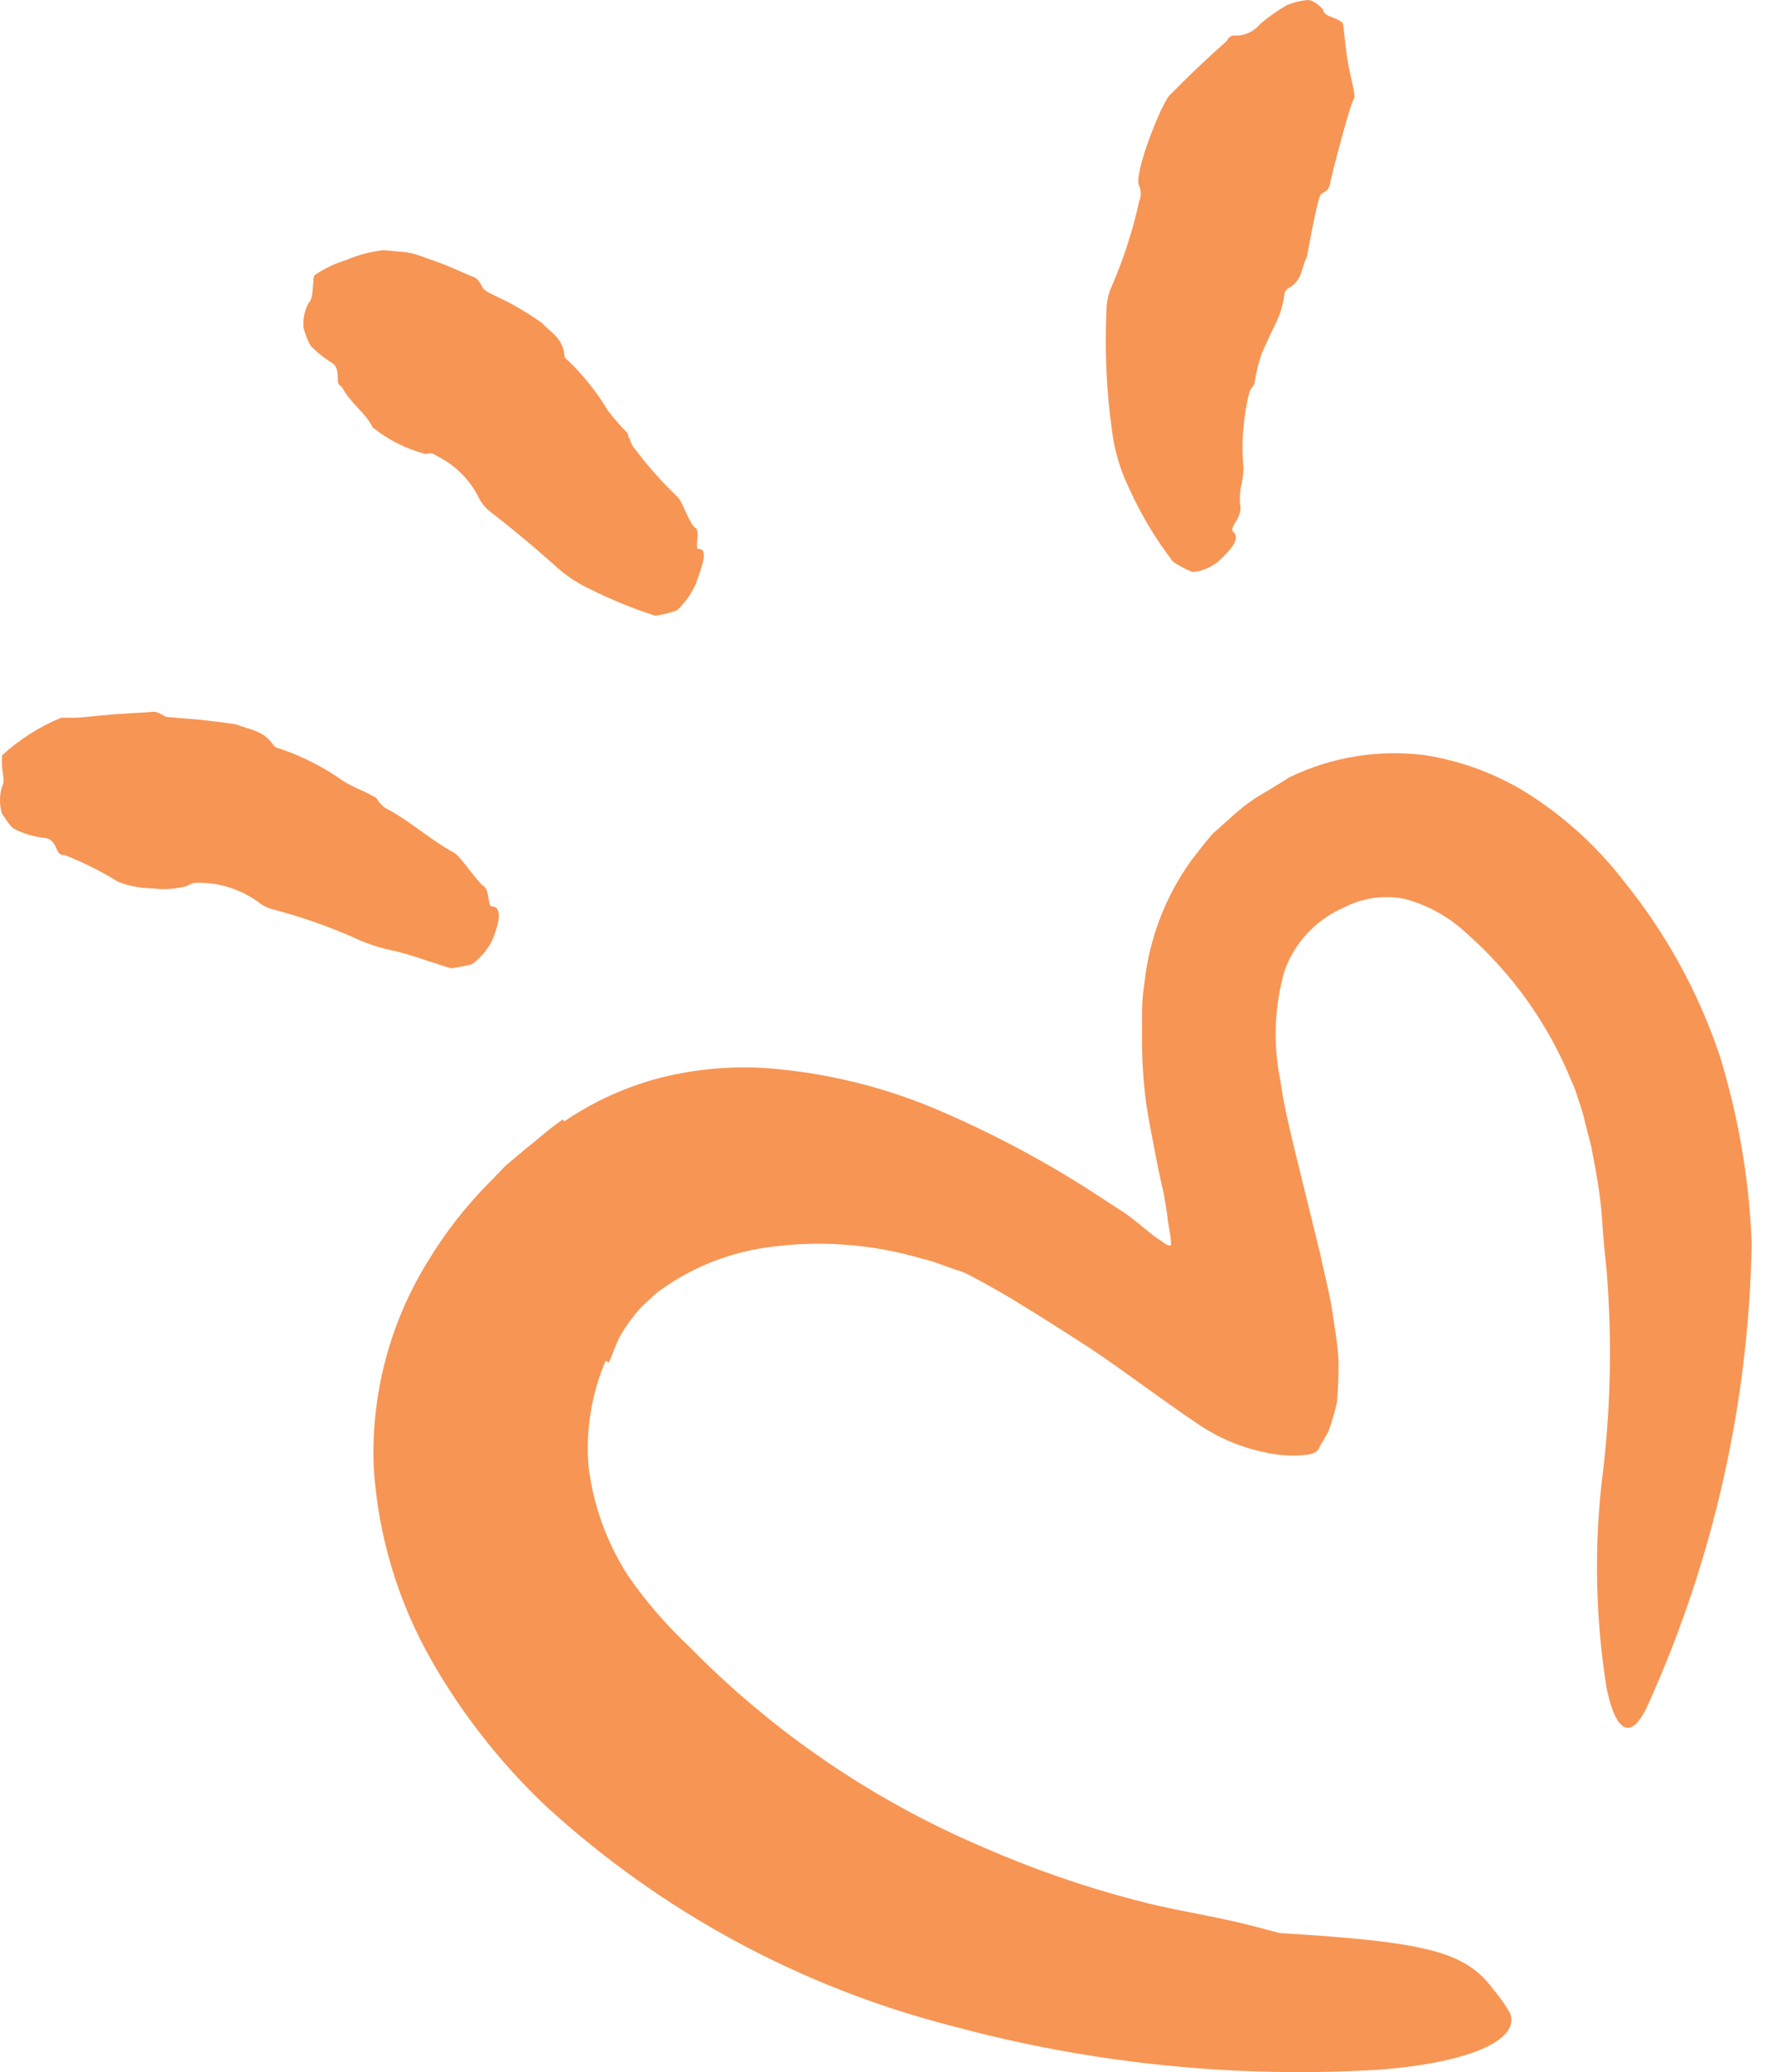
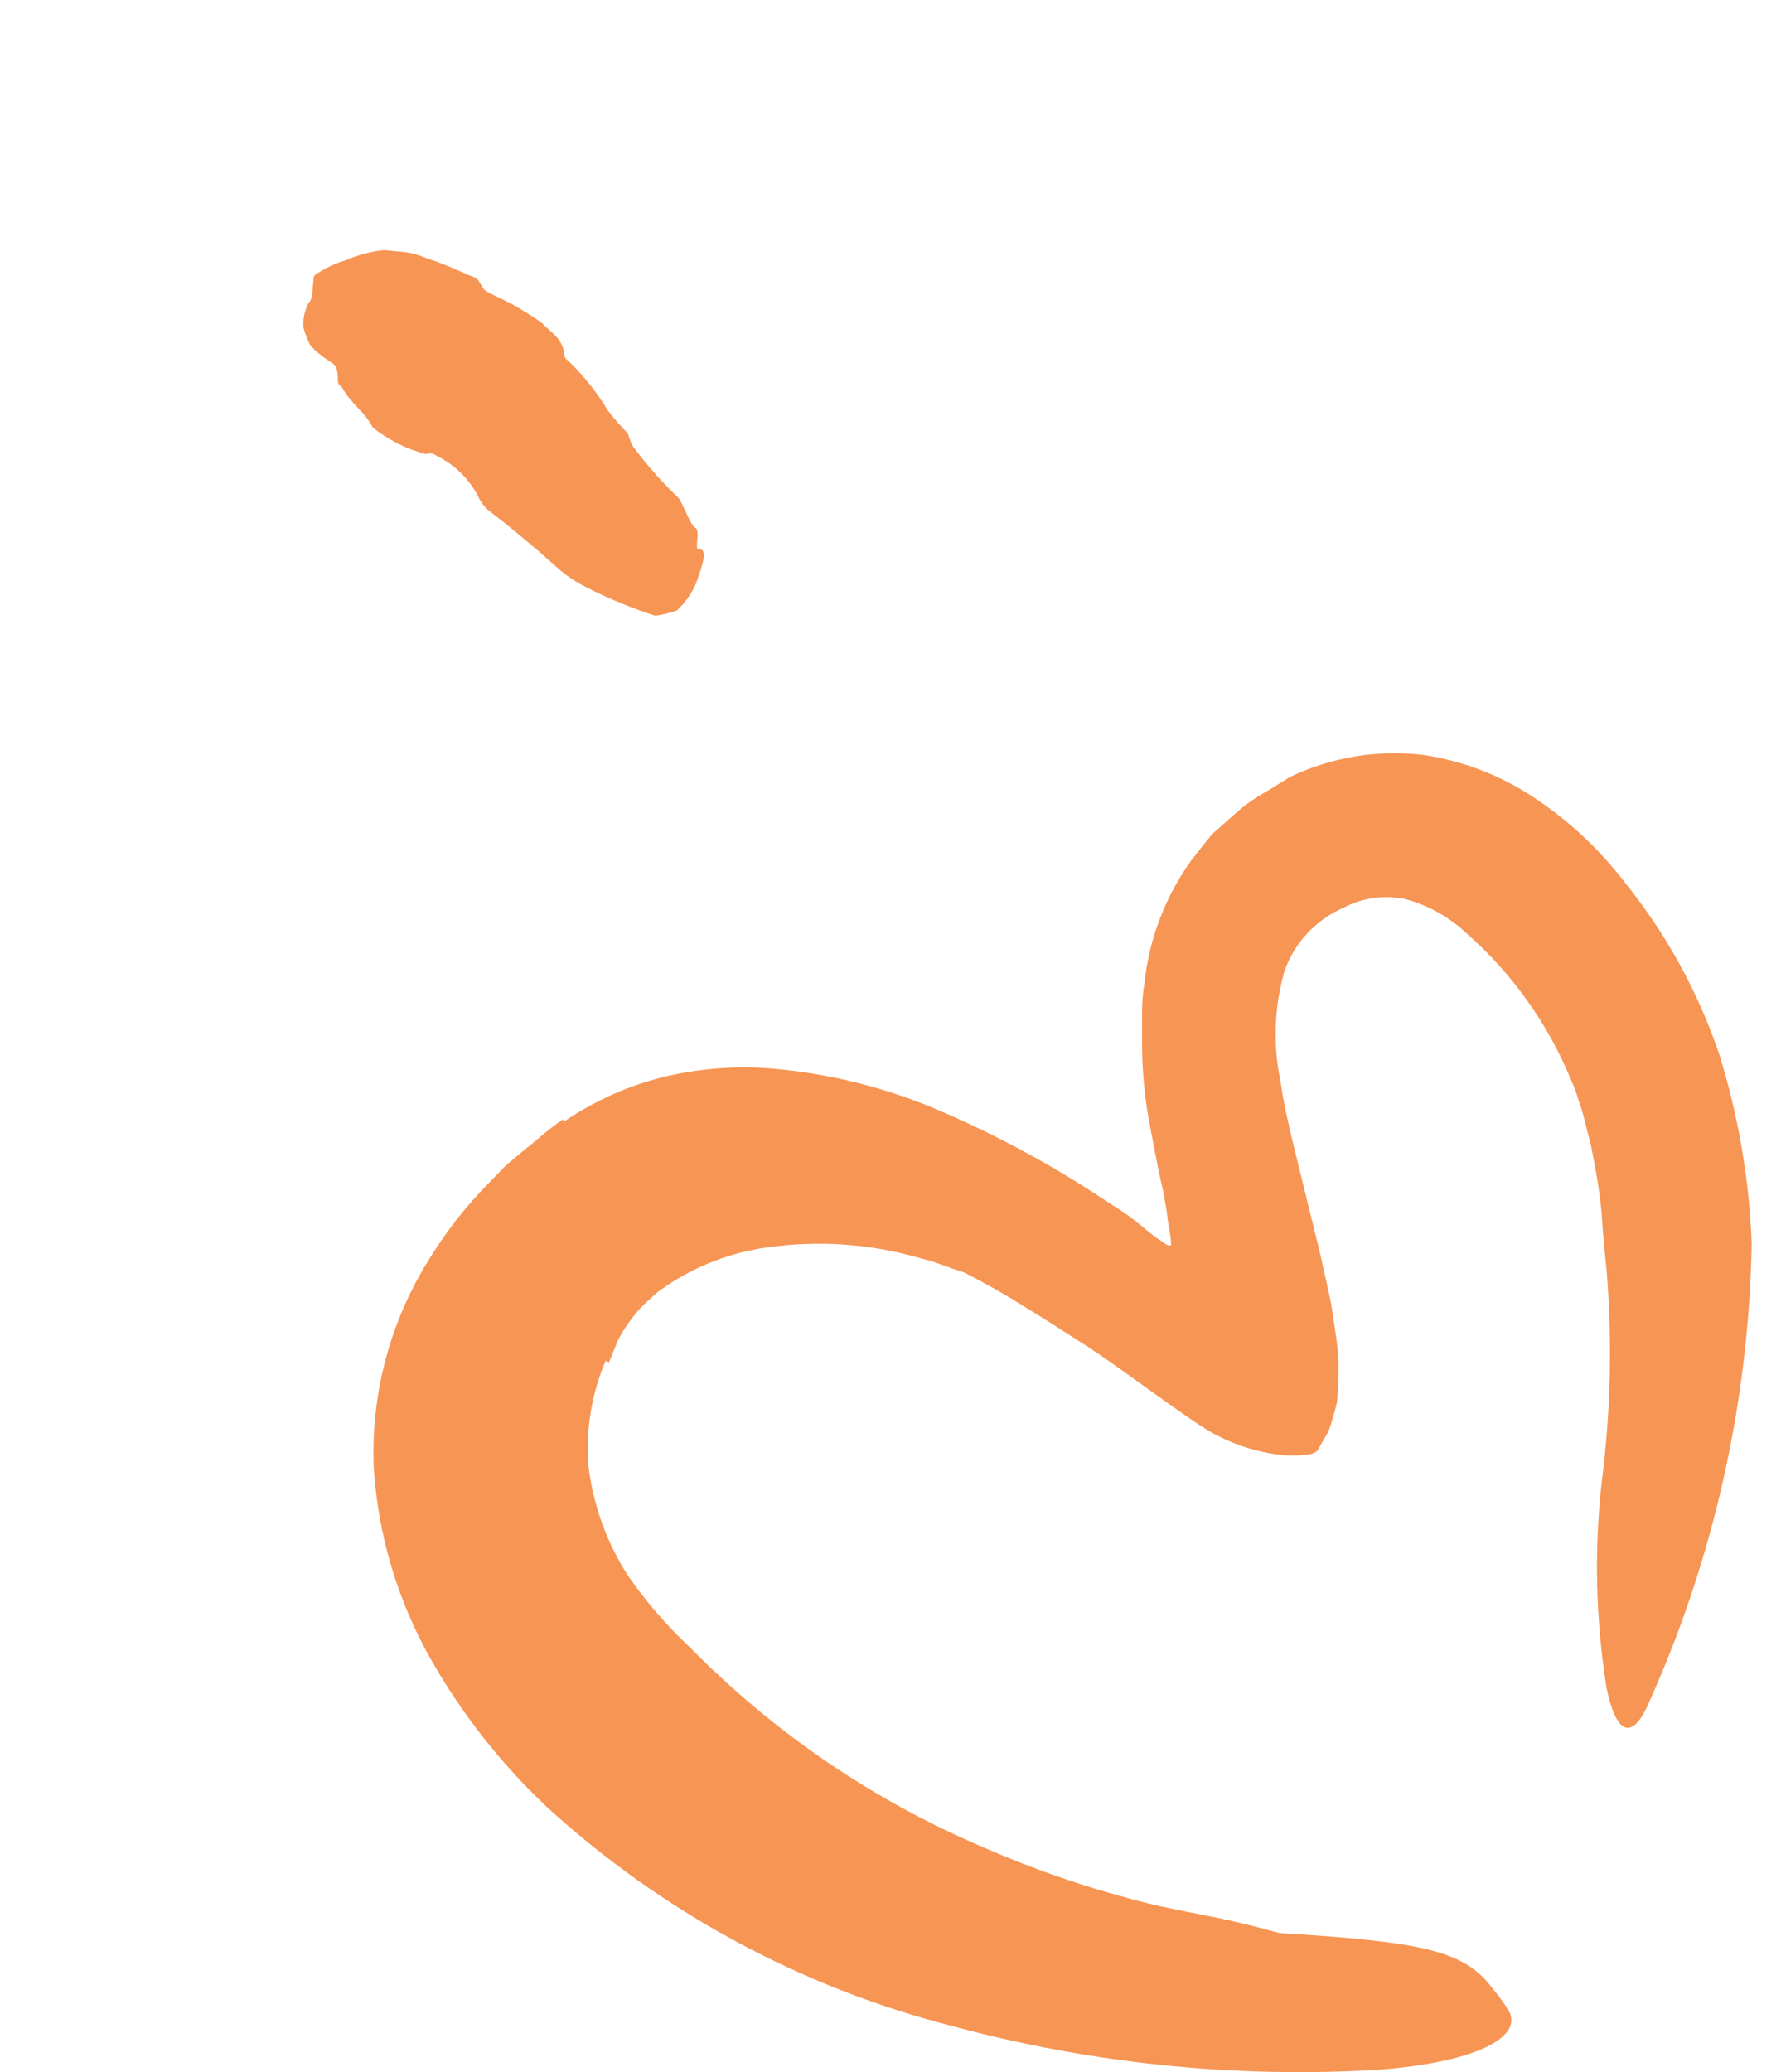
<svg xmlns="http://www.w3.org/2000/svg" width="49" height="57" viewBox="0 0 49 57" fill="none">
  <path d="M16.663 37.431C16.269 38.354 16.108 39.36 16.194 40.36C16.328 41.428 16.701 42.452 17.286 43.356C17.777 44.062 18.342 44.715 18.97 45.304C21.27 47.648 24.007 49.516 27.027 50.804C28.39 51.403 29.799 51.893 31.239 52.269C32.154 52.518 33.099 52.657 34.015 52.87C34.93 53.082 35.861 53.368 36.798 53.602C37.384 53.734 37.325 53.968 36.798 54.335C36.444 54.558 36.069 54.745 35.677 54.891C35.155 55.109 34.601 55.243 34.037 55.287C33.773 55.287 33.502 55.287 33.238 55.287L32.455 55.199C31.935 55.148 31.422 55.045 30.902 54.965C29.874 54.776 28.857 54.531 27.855 54.232C25.864 53.561 23.961 52.654 22.186 51.53C20.084 50.153 17.755 48.849 15.938 46.813C14.912 45.686 14.094 44.387 13.521 42.975C12.939 41.495 12.762 39.887 13.008 38.317L13.133 37.584L13.345 36.903C13.475 36.441 13.641 35.99 13.843 35.556C14.273 34.664 14.878 33.87 15.623 33.219C16.713 32.283 18.012 31.622 19.41 31.293C20.75 30.957 22.14 30.87 23.512 31.037C25.598 31.222 27.625 31.825 29.474 32.809C29.888 33.004 30.285 33.234 30.66 33.497C32.044 34.508 32.125 35.226 31.913 35.951C31.872 36.118 31.821 36.282 31.759 36.442C31.634 36.669 31.385 36.757 31.026 36.749C30.557 36.746 30.096 36.625 29.686 36.398C29.327 36.215 28.917 36.105 28.58 35.907C28.237 35.719 27.882 35.553 27.518 35.409C27.171 35.244 26.813 35.099 26.449 34.977C26.082 34.867 25.716 34.699 25.372 34.625C23.978 34.213 22.511 34.108 21.073 34.318C20.097 34.459 19.166 34.817 18.348 35.365C18.253 35.438 18.143 35.497 18.062 35.57L17.813 35.797C17.652 35.94 17.507 36.099 17.381 36.273C17.255 36.435 17.143 36.606 17.044 36.786C16.942 36.984 16.854 37.255 16.751 37.482L16.663 37.431Z" fill="#F79554" />
  <path d="M15.527 30.846C16.352 30.284 17.269 29.873 18.237 29.63C19.164 29.405 20.12 29.321 21.072 29.381C22.763 29.506 24.42 29.92 25.972 30.604C27.396 31.224 28.768 31.959 30.073 32.801L30.974 33.388L31.179 33.541L31.597 33.878C31.697 33.963 31.802 34.042 31.912 34.113C32.014 34.171 32.124 34.296 32.219 34.252C32.219 33.981 32.146 33.746 32.124 33.519C32.102 33.292 32.058 33.102 32.022 32.853C32.022 32.853 31.875 32.23 31.795 31.784C31.714 31.337 31.597 30.817 31.531 30.319C31.465 29.821 31.421 29.249 31.421 28.729C31.421 28.451 31.421 28.173 31.421 27.894C31.418 27.61 31.441 27.326 31.487 27.045C31.616 25.826 32.06 24.662 32.776 23.668C32.967 23.427 33.157 23.17 33.362 22.936L34.036 22.335C34.262 22.138 34.507 21.964 34.768 21.815C35.025 21.669 35.267 21.508 35.501 21.369C36.64 20.824 37.91 20.616 39.163 20.768C40.324 20.941 41.428 21.385 42.386 22.064C43.265 22.672 44.043 23.413 44.693 24.262C45.84 25.681 46.725 27.293 47.308 29.022C47.83 30.707 48.128 32.453 48.194 34.215C48.114 38.545 47.163 42.815 45.396 46.769C44.891 47.977 44.451 47.655 44.202 46.439C43.904 44.576 43.857 42.682 44.063 40.807C44.314 38.864 44.361 36.9 44.202 34.947C44.151 34.479 44.107 34.017 44.078 33.556C44.048 33.094 43.983 32.64 43.902 32.194L43.777 31.527L43.609 30.875C43.564 30.671 43.505 30.471 43.433 30.275C43.379 30.079 43.308 29.887 43.221 29.703C42.587 28.157 41.604 26.779 40.35 25.675C39.872 25.225 39.291 24.901 38.658 24.73C38.08 24.611 37.48 24.696 36.958 24.972C36.584 25.135 36.248 25.374 35.969 25.672C35.691 25.971 35.477 26.323 35.34 26.708C35.058 27.697 35.02 28.74 35.23 29.747C35.31 30.326 35.45 30.927 35.596 31.534L36.328 34.515C36.431 35.021 36.578 35.563 36.651 36.046C36.724 36.529 36.805 37.006 36.827 37.43C36.831 37.812 36.817 38.193 36.783 38.573C36.722 38.846 36.644 39.116 36.548 39.379L36.336 39.745C36.292 39.811 36.292 39.869 36.211 39.935C36.138 39.98 36.055 40.007 35.97 40.016C35.707 40.048 35.441 40.048 35.179 40.016C34.353 39.908 33.566 39.602 32.886 39.122C31.905 38.463 30.916 37.701 29.956 37.064L29.224 36.595L28.718 36.273L27.84 35.731C26.673 35.033 25.447 34.437 24.177 33.951C23.013 33.481 21.771 33.233 20.515 33.219C19.824 33.224 19.141 33.371 18.508 33.651C18.194 33.788 17.897 33.96 17.622 34.164L16.714 34.896C15.563 35.882 14.776 37.226 14.48 38.712C14.055 40.851 14.861 43.268 16.362 45.216C17.912 47.211 19.873 48.85 22.112 50.021C25.598 51.896 29.517 52.628 33.443 53.053C34.307 53.141 35.164 53.163 36.043 53.229C39.302 53.456 40.35 53.734 41.06 54.694C41.238 54.901 41.397 55.124 41.536 55.36C41.858 56.092 40.474 56.744 37.918 56.935C33.972 57.171 30.015 56.765 26.199 55.733C22.039 54.669 18.205 52.596 15.036 49.698C13.789 48.522 12.723 47.166 11.872 45.677C10.946 44.054 10.402 42.24 10.283 40.375C10.201 38.391 10.711 36.428 11.748 34.735C12.226 33.937 12.799 33.199 13.454 32.538L13.923 32.054L14.428 31.63C14.787 31.351 15.058 31.088 15.483 30.795L15.527 30.846Z" fill="#F79554" />
-   <path d="M19.212 15.098C19.468 15.098 19.373 15.428 19.146 16.058C19.023 16.334 18.846 16.583 18.626 16.79C18.432 16.862 18.231 16.911 18.025 16.937C17.41 16.738 16.81 16.493 16.231 16.204C15.856 16.03 15.512 15.794 15.213 15.508C14.612 14.974 14.019 14.483 13.448 14.044C13.323 13.937 13.223 13.805 13.155 13.655C12.902 13.168 12.499 12.774 12.005 12.535C11.966 12.502 11.918 12.481 11.868 12.473C11.818 12.465 11.766 12.471 11.719 12.491C11.184 12.354 10.685 12.104 10.254 11.758C10.027 11.312 9.668 11.129 9.405 10.645C9.361 10.587 9.287 10.609 9.295 10.425C9.295 10.015 9.156 10.008 9.038 9.92C8.855 9.803 8.688 9.662 8.54 9.503C8.459 9.349 8.395 9.187 8.35 9.019C8.331 8.787 8.377 8.554 8.482 8.345C8.614 8.221 8.592 7.972 8.621 7.767C8.621 7.701 8.621 7.613 8.665 7.562C8.931 7.383 9.222 7.245 9.529 7.152C9.856 7.011 10.201 6.92 10.555 6.881L10.943 6.917C11.073 6.925 11.203 6.942 11.331 6.968C11.473 7.005 11.613 7.051 11.748 7.108C12.334 7.291 12.884 7.576 13.015 7.613C13.147 7.65 13.213 7.796 13.287 7.921C13.36 8.045 13.711 8.162 14.114 8.382C14.386 8.535 14.65 8.701 14.905 8.88C15.147 9.144 15.484 9.298 15.528 9.766C15.528 9.854 15.594 9.891 15.645 9.935C16.062 10.337 16.424 10.793 16.722 11.29C16.893 11.514 17.079 11.727 17.278 11.927C17.278 11.964 17.278 12.03 17.33 12.081C17.344 12.145 17.369 12.207 17.403 12.264C17.777 12.769 18.194 13.242 18.648 13.678C18.758 13.758 18.992 14.461 19.131 14.52C19.271 14.578 19.109 15.113 19.212 15.098Z" fill="#F79554" />
-   <path d="M13.529 24.935C13.807 24.935 13.771 25.331 13.529 25.895C13.397 26.142 13.212 26.357 12.987 26.524C12.801 26.572 12.613 26.609 12.423 26.634C12.328 26.634 11.156 26.202 10.745 26.136C10.368 26.053 10.002 25.925 9.654 25.755C8.968 25.459 8.26 25.214 7.537 25.023C7.374 24.985 7.221 24.91 7.091 24.803C6.619 24.465 6.053 24.284 5.472 24.283C5.377 24.283 5.282 24.283 5.164 24.364C4.853 24.456 4.526 24.481 4.205 24.437C3.876 24.436 3.551 24.374 3.245 24.254C2.78 23.967 2.29 23.721 1.78 23.521C1.707 23.521 1.627 23.521 1.568 23.375C1.422 23.009 1.253 23.06 1.085 23.031C0.845 22.991 0.613 22.914 0.396 22.804C0.279 22.745 0.169 22.54 0.052 22.379C-0.017 22.14 -0.017 21.886 0.052 21.646C0.154 21.478 0.052 21.229 0.052 21.009C0.052 20.936 0.052 20.841 0.052 20.782C0.531 20.342 1.084 19.99 1.685 19.742H2.051C2.264 19.742 2.55 19.698 2.842 19.676C3.428 19.618 4.051 19.603 4.183 19.581C4.315 19.559 4.439 19.654 4.564 19.72L5.523 19.801C5.992 19.852 6.461 19.918 6.497 19.925C6.842 20.072 7.23 20.079 7.515 20.482C7.567 20.57 7.64 20.577 7.713 20.599C8.326 20.807 8.906 21.104 9.434 21.478C9.713 21.661 10.028 21.756 10.306 21.925C10.357 21.925 10.387 22.02 10.431 22.064C10.479 22.125 10.536 22.179 10.599 22.225C11.28 22.577 11.844 23.111 12.503 23.463C12.665 23.551 13.148 24.283 13.309 24.378C13.47 24.474 13.412 24.928 13.529 24.935Z" fill="#F79554" />
-   <path d="M33.92 14.623C34.132 14.791 33.92 15.077 33.502 15.458C33.305 15.615 33.066 15.712 32.814 15.736C32.623 15.662 32.441 15.566 32.272 15.45C31.795 14.831 31.392 14.157 31.071 13.444C30.825 12.944 30.664 12.407 30.595 11.854C30.441 10.763 30.39 9.659 30.441 8.558C30.44 8.304 30.498 8.054 30.609 7.826C30.925 7.086 31.17 6.319 31.342 5.533C31.371 5.468 31.386 5.397 31.386 5.325C31.386 5.253 31.371 5.182 31.342 5.116C31.166 4.823 31.964 2.816 32.184 2.618C32.69 2.098 33.209 1.608 33.722 1.154C33.795 1.088 33.803 0.97 33.986 0.978C34.116 0.981 34.245 0.954 34.363 0.9C34.481 0.845 34.585 0.764 34.667 0.663C34.895 0.468 35.14 0.294 35.4 0.143C35.573 0.071 35.755 0.024 35.941 0.004C36.11 -0.033 36.381 0.216 36.403 0.275C36.44 0.443 36.652 0.458 36.784 0.531C36.836 0.554 36.885 0.584 36.93 0.619C36.967 0.619 36.989 1.11 37.069 1.622C37.15 2.135 37.326 2.684 37.245 2.736C37.165 2.787 36.63 4.83 36.593 5.05C36.557 5.27 36.447 5.255 36.344 5.343C36.242 5.431 35.971 7.013 35.956 7.064C35.795 7.364 35.846 7.716 35.436 7.936C35.406 7.956 35.38 7.983 35.362 8.015C35.345 8.047 35.335 8.082 35.334 8.119C35.297 8.399 35.212 8.672 35.085 8.925C34.953 9.181 34.843 9.445 34.718 9.708C34.626 9.98 34.557 10.259 34.513 10.543C34.513 10.594 34.447 10.646 34.418 10.697C34.382 10.752 34.36 10.815 34.352 10.88C34.197 11.54 34.15 12.22 34.213 12.894C34.204 13.079 34.177 13.264 34.132 13.444C34.104 13.633 34.104 13.825 34.132 14.015C34.112 14.126 34.073 14.233 34.015 14.33C33.92 14.462 33.876 14.586 33.92 14.623Z" fill="#F79554" />
+   <path d="M19.212 15.098C19.468 15.098 19.373 15.428 19.146 16.058C19.023 16.334 18.846 16.583 18.626 16.79C18.432 16.862 18.231 16.911 18.025 16.937C17.41 16.738 16.81 16.493 16.231 16.204C15.856 16.03 15.512 15.794 15.213 15.508C14.612 14.974 14.019 14.483 13.448 14.044C13.323 13.937 13.223 13.805 13.155 13.655C12.902 13.168 12.499 12.774 12.005 12.535C11.966 12.502 11.918 12.481 11.868 12.473C11.818 12.465 11.766 12.471 11.719 12.491C11.184 12.354 10.685 12.104 10.254 11.758C10.027 11.312 9.668 11.129 9.405 10.645C9.361 10.587 9.287 10.609 9.295 10.425C9.295 10.015 9.156 10.008 9.038 9.92C8.855 9.803 8.688 9.662 8.54 9.503C8.459 9.349 8.395 9.187 8.35 9.019C8.331 8.787 8.377 8.554 8.482 8.345C8.614 8.221 8.592 7.972 8.621 7.767C8.621 7.701 8.621 7.613 8.665 7.562C8.931 7.383 9.222 7.245 9.529 7.152C9.856 7.011 10.201 6.92 10.555 6.881L10.943 6.917C11.073 6.925 11.203 6.942 11.331 6.968C11.473 7.005 11.613 7.051 11.748 7.108C12.334 7.291 12.884 7.576 13.015 7.613C13.147 7.65 13.213 7.796 13.287 7.921C13.36 8.045 13.711 8.162 14.114 8.382C14.386 8.535 14.65 8.701 14.905 8.88C15.147 9.144 15.484 9.298 15.528 9.766C15.528 9.854 15.594 9.891 15.645 9.935C16.062 10.337 16.424 10.793 16.722 11.29C16.893 11.514 17.079 11.727 17.278 11.927C17.344 12.145 17.369 12.207 17.403 12.264C17.777 12.769 18.194 13.242 18.648 13.678C18.758 13.758 18.992 14.461 19.131 14.52C19.271 14.578 19.109 15.113 19.212 15.098Z" fill="#F79554" />
</svg>